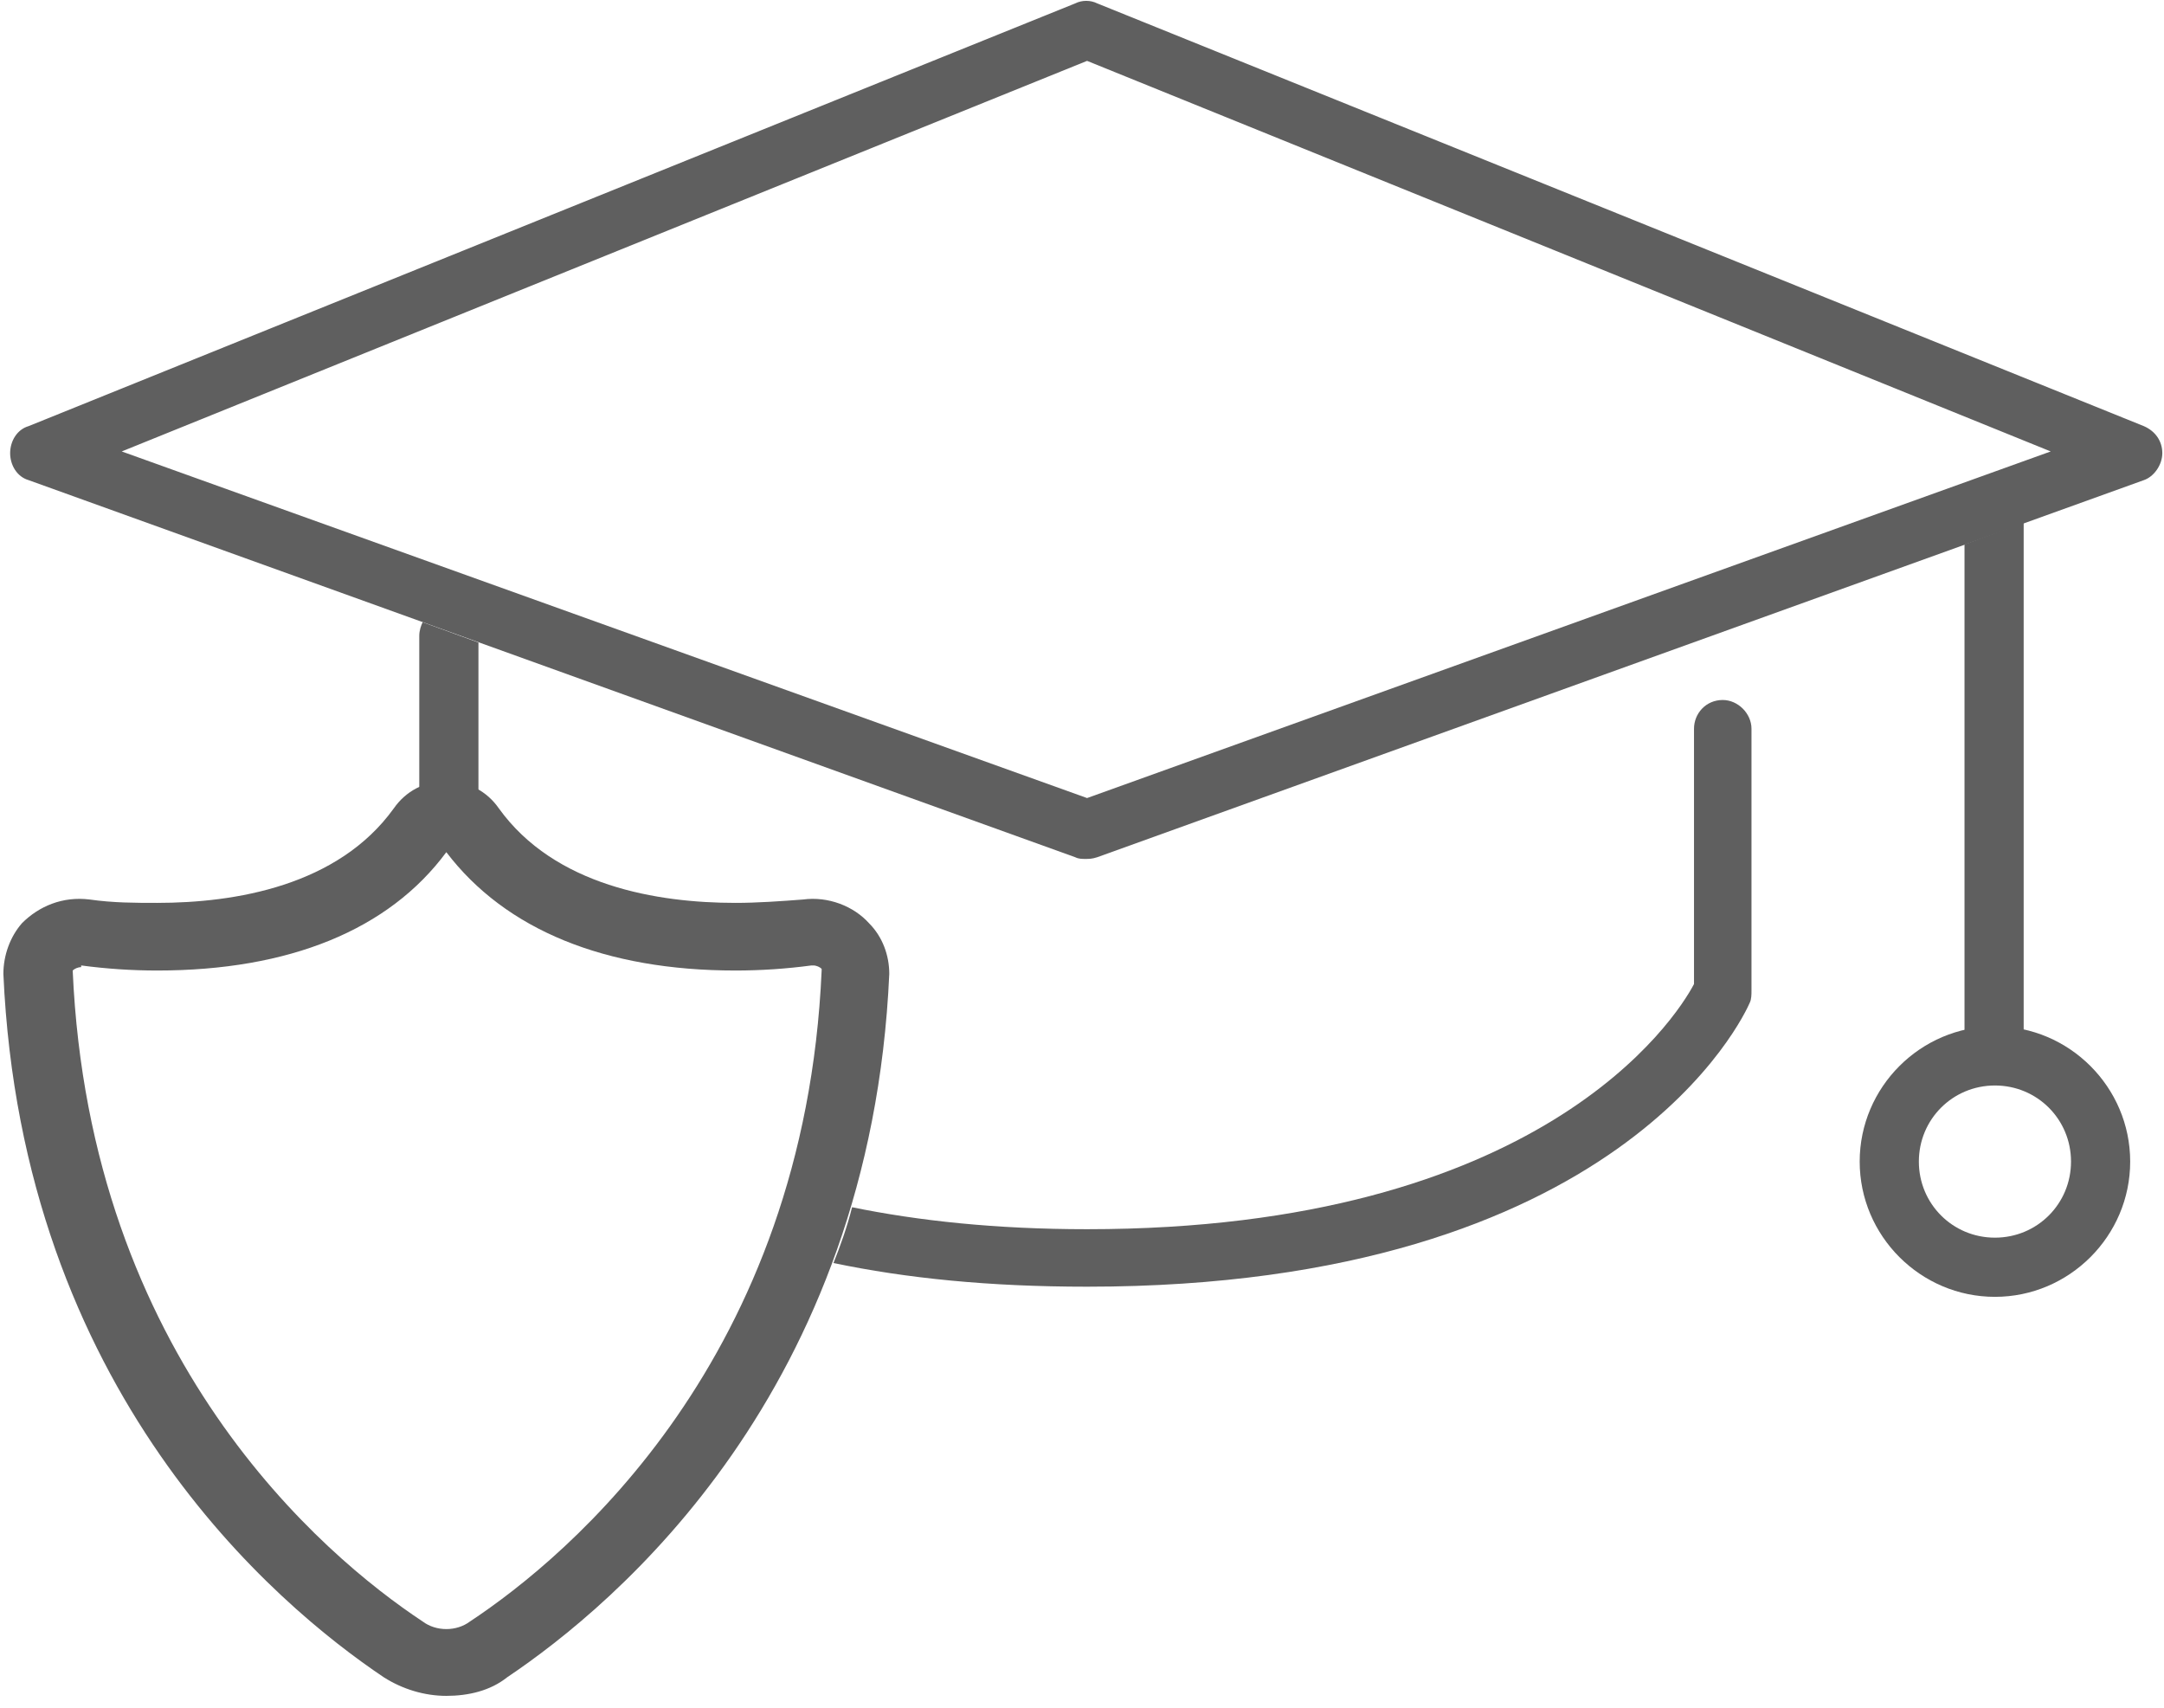
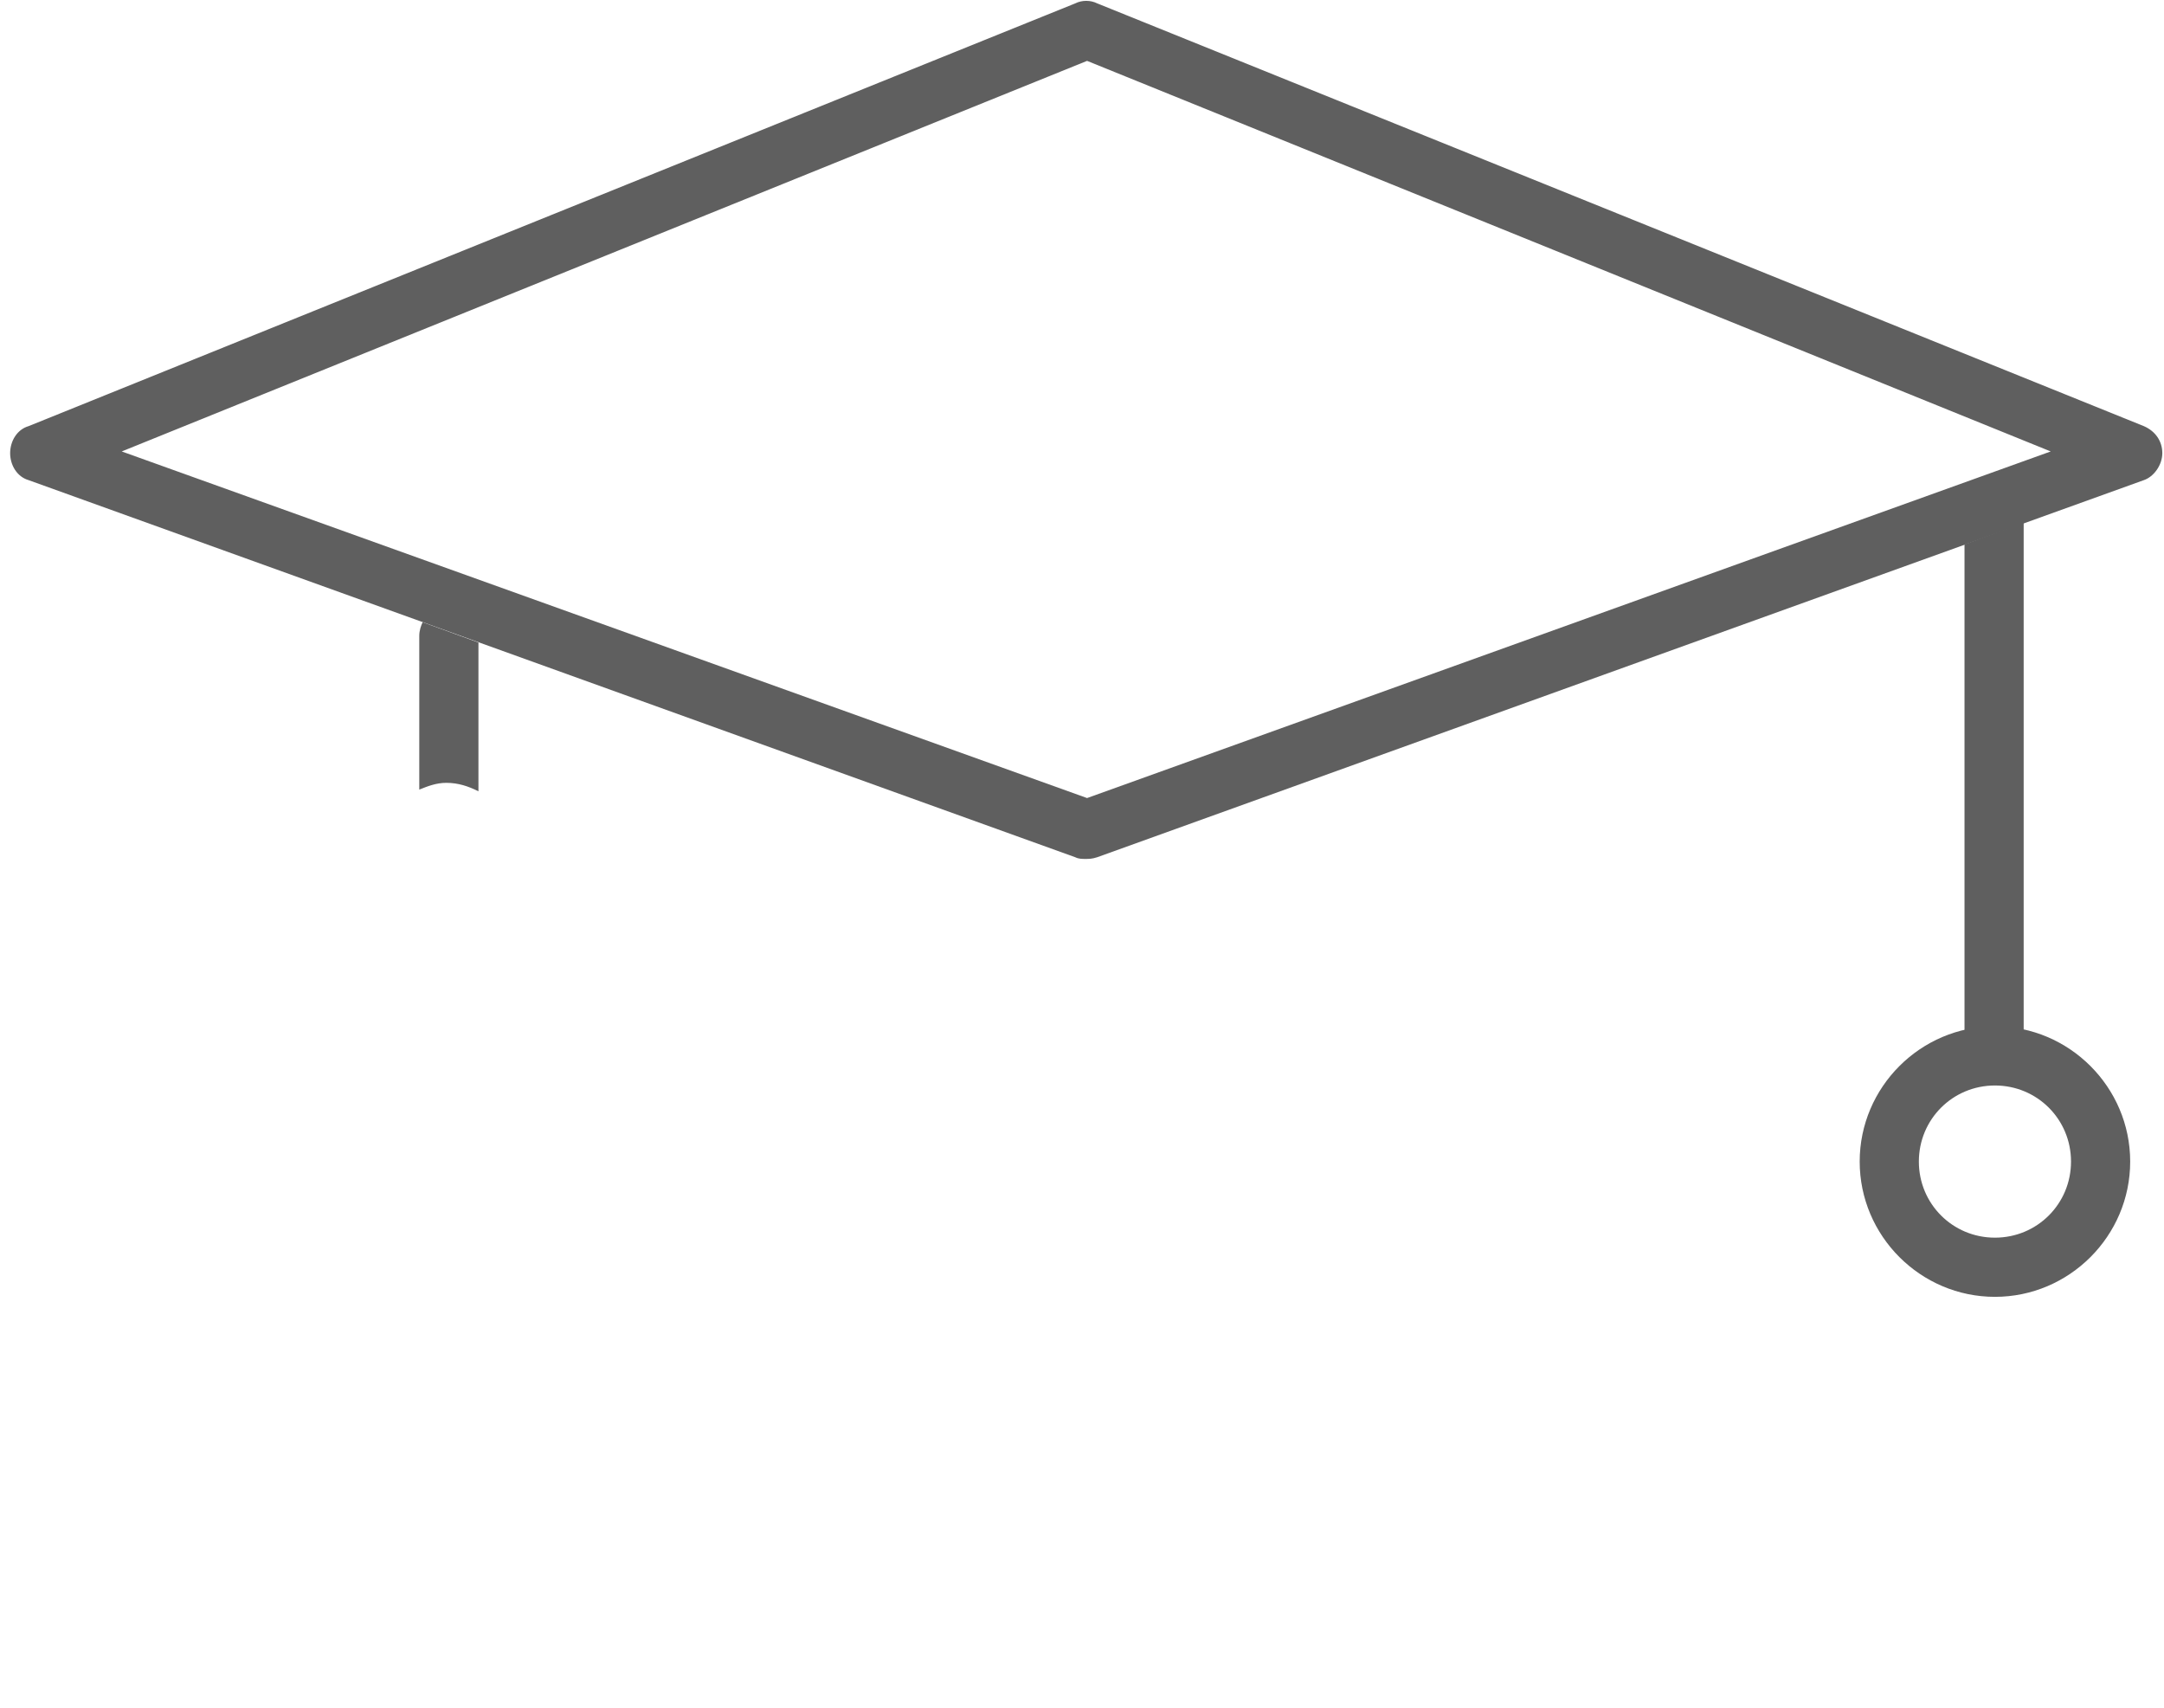
<svg xmlns="http://www.w3.org/2000/svg" width="128" height="101" viewBox="0 0 128 101" fill="none">
  <path d="M118 76.7C113.6 76.7 110 73.1 110 68.7C110 64.3 113.6 60.7 118 60.7C122.4 60.7 126 64.3 126 68.7C126 73.1 122.4 76.7 118 76.7ZM118 64.2C115.5 64.2 113.5 66.2 113.5 68.7C113.5 71.2 115.5 73.2 118 73.2C120.5 73.2 122.5 71.2 122.5 68.7C122.5 66.2 120.5 64.2 118 64.2Z" fill="#5F5F5F" />
  <path d="M118 60.8C118.6 60.8 119.2 60.9 119.7 61V30.9L116.2 32.2V61C116.9 60.8 117.4 60.8 118 60.8Z" fill="#5F5F5F" />
-   <path d="M26.4 100.3C25.1 100.3 23.8 99.9 22.7 99.2C16.3 94.9 1.3 82.3 0.2 57.6C0.2 56.5 0.6 55.4 1.3 54.6C2.3 53.6 3.7 53 5.3 53.2C6.7 53.4 8 53.4 9.3 53.4C13.9 53.4 20 52.4 23.3 47.8C24 46.8 25.1 46.2 26.4 46.2C27.7 46.2 28.8 46.8 29.5 47.8C32.8 52.4 38.9 53.4 43.5 53.4C44.8 53.4 46.2 53.3 47.5 53.2C49 53 50.5 53.6 51.4 54.6C52.2 55.4 52.6 56.5 52.6 57.6C51.5 82.3 36.4 94.9 30 99.2C29 100 27.7 100.3 26.4 100.3ZM4.8 57.2C4.6 57.2 4.4 57.3 4.3 57.4C5.3 80.3 19.1 92 25 95.9C25.8 96.5 27 96.5 27.8 95.9C33.7 92 47.6 80.3 48.6 57.4C48.6 57.4 48.6 57.4 48.6 57.3C48.5 57.2 48.3 57.1 48.1 57.1H48C46.5 57.3 45 57.4 43.5 57.4C35.8 57.4 29.9 55 26.4 50.4C23 55 17.1 57.4 9.3 57.4C7.8 57.4 6.3 57.3 4.8 57.1C4.8 57.2 4.8 57.2 4.8 57.2Z" fill="#5F5F5F" />
-   <path d="M101.9 41.4C100.9 41.4 100.2 42.2 100.2 43.1V58.2C99.1 60.3 91.1 72.7 64.3 72.7C58.9 72.7 54.3 72.2 50.4 71.4C50.1 72.6 49.7 73.7 49.3 74.7C53.6 75.6 58.5 76.1 64.3 76.1C95.9 76.1 103.2 60 103.5 59.3C103.6 59.1 103.6 58.8 103.6 58.6V43.1C103.6 42.2 102.8 41.4 101.9 41.4Z" fill="#5F5F5F" />
  <path d="M64.2 50.8C64 50.8 63.8 50.8 63.6 50.7L1.7 28.4C1 28.2 0.6 27.5 0.6 26.8C0.6 26.1 1 25.4 1.7 25.2L63.6 0.2C64 4.88311e-05 64.5 4.88311e-05 64.9 0.2L126.8 25.2C127.5 25.5 127.9 26.1 127.9 26.8C127.9 27.5 127.4 28.2 126.8 28.4L64.9 50.7C64.6 50.8 64.4 50.8 64.2 50.8ZM7.2 26.7L64.3 47.2L121.3 26.7L64.3 3.6L7.2 26.7Z" fill="#5F5F5F" />
  <path d="M25 36.8C24.9 37 24.8 37.3 24.8 37.6V46.7C25.3 46.5 25.8 46.3 26.4 46.3C27.1 46.3 27.7 46.5 28.3 46.8V38L25 36.8Z" fill="#5F5F5F" />
</svg>